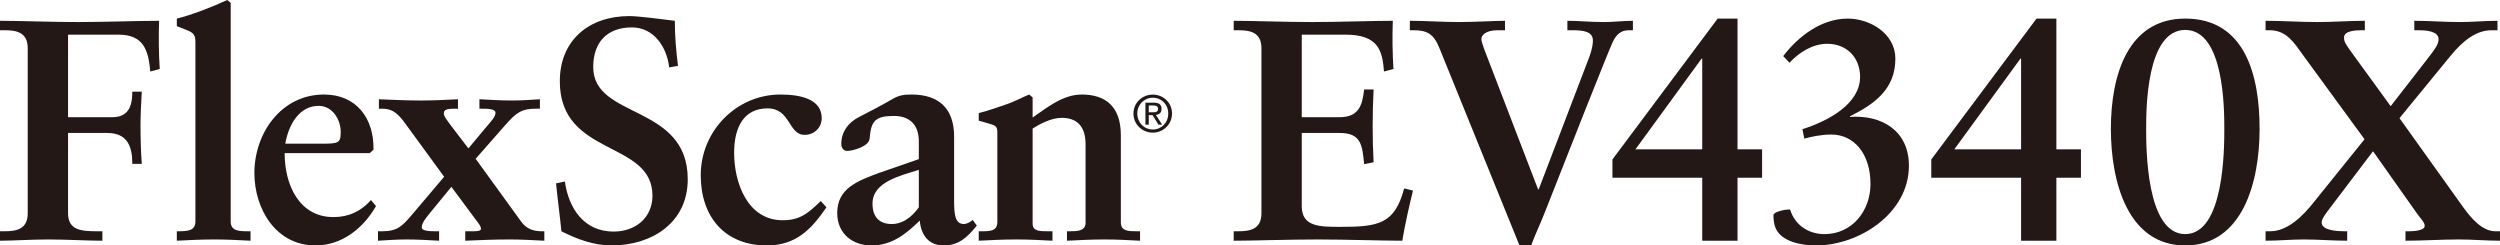
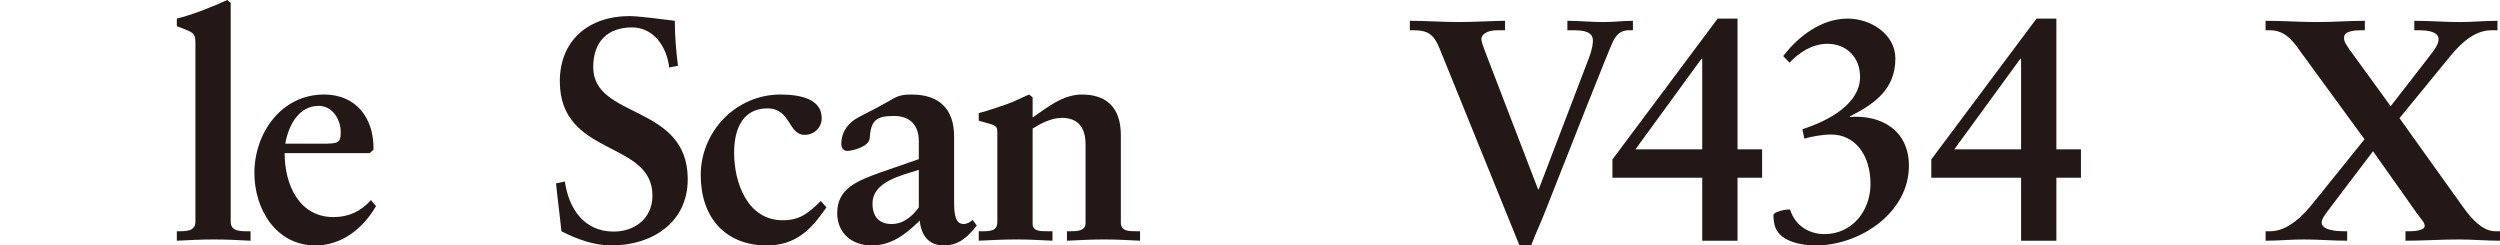
<svg xmlns="http://www.w3.org/2000/svg" id="_レイヤー_2" data-name="レイヤー 2" viewBox="0 0 396.73 38.95">
  <defs>
    <style>
      .cls-1 {
        fill: #231815;
        stroke-width: 0px;
      }
    </style>
  </defs>
  <g id="_レイヤー_1-2" data-name="レイヤー 1">
    <g>
      <g>
-         <path class="cls-1" d="M179.87,18.02c0-1.73,1.41-3.01,3.07-3.01s3.05,1.28,3.05,3.01-1.41,3.03-3.05,3.03-3.07-1.28-3.07-3.03ZM182.94,20.55c1.37,0,2.45-1.07,2.45-2.53s-1.08-2.51-2.45-2.51-2.46,1.08-2.46,2.51,1.08,2.53,2.46,2.53ZM182.3,19.78h-.53v-3.49h1.33c.82,0,1.23.3,1.23.99,0,.62-.39.9-.9.96l.99,1.54h-.59l-.92-1.51h-.61v1.51ZM182.93,17.82c.45,0,.85-.03.85-.57,0-.43-.39-.51-.76-.51h-.72v1.08h.63Z" />
        <g>
-           <path class="cls-1" d="M10.8,18.6h7c2.45,0,3.2-1.55,3.2-4.05h1.5c-.1,1.8-.2,3.55-.2,5.35,0,2.05.05,4.05.2,6.1h-1.5c0-2.8-.8-4.9-4-4.9h-6.2v12.75c0,2.8,2.3,2.85,4.8,2.85h.65v1.5c-2.35,0-5.75-.2-8.6-.2-2.6,0-5.65.2-7.65.2v-1.5h.7c1.8,0,3.7-.25,3.7-2.85V7.65c0-2.6-1.9-2.85-3.7-2.85h-.7v-1.5c3.05,0,8.25.2,12.45.2s9.4-.2,12.8-.2c-.1,2.15-.05,5.45.1,7.65l-1.5.4c-.3-3.45-1.1-5.85-5.05-5.85h-8v13.1Z" />
          <path class="cls-1" d="M31.01,6.8c0-1.1-.15-1.55-1.3-2-.55-.2-1.1-.45-1.65-.65v-1.2c2.25-.55,5.55-1.8,8-2.95l.55.45v34.7c0,1.45,1.2,1.55,2.6,1.55h.55v1.5c-1.9-.1-3.8-.2-5.75-.2-2.05,0-4.1.1-5.95.2v-1.5c1.6,0,2.95,0,2.95-1.55V6.8Z" />
          <path class="cls-1" d="M59.67,32.7c-2,3.5-5.4,6.25-9.6,6.25-6.3,0-9.7-5.8-9.7-11.5,0-6.3,4.25-12.45,11.05-12.45,5.15,0,7.95,3.8,7.85,8.75l-.6.55h-13.5c0,5.1,2.35,10.15,7.75,10.15,2.4,0,4.35-.9,5.95-2.7l.8.95ZM50.97,22.8c2.7,0,3.1-.05,3.1-1.85,0-1.9-1.25-4.15-3.5-4.15-3.05,0-4.75,2.9-5.3,6h5.7Z" />
-           <path class="cls-1" d="M63.98,19.15c-1-1.2-1.7-1.9-3.35-1.9h-.5v-1.5c2.25.1,4.45.2,6.7.2,1.95,0,3.9-.1,5.85-.2v1.5h-.55c-.85,0-1.7.05-1.7.7,0,.55.5,1.1,1.15,2l2.75,3.6,2.8-3.35c.8-.95,1.5-1.65,1.5-2.3s-1.35-.65-2.15-.65h-.4v-1.5c1.75.1,3.45.2,5.2.2,1.45,0,2.95-.1,4.4-.2v1.5h-.65c-2.2,0-3.05.55-4.85,2.6l-4.7,5.35,7.25,10c.8,1.1,1.9,1.5,3.25,1.5h.4v1.5c-1.85-.1-3.7-.2-5.55-.2-2.35,0-4.75.1-7,.2v-1.5h.65c.9,0,1.85.05,1.85-.4,0-.35-.4-.9-.8-1.4l-3.9-5.25-3.2,3.9c-.85,1.05-1.5,1.8-1.5,2.55,0,.6,1.5.6,2.25.6h.5v1.5c-1.7-.1-3.45-.2-5.15-.2-1.5,0-3,.1-4.55.2v-1.5h.7c2.4,0,3.2-.85,4.8-2.75l5-5.9-6.5-8.9Z" />
          <path class="cls-1" d="M106.19,10.7c-.35-3.25-2.45-6.35-5.9-6.35-3.95,0-6.15,2.35-6.15,6.3,0,8.3,15,5.8,15,17.8,0,6.9-5.7,10.5-12.1,10.5-2.8,0-5.5-1-7.95-2.25-.25-2.55-.6-5.05-.85-7.6l1.4-.3c.6,4.25,3,7.95,7.75,7.95,3.4,0,6.15-2.15,6.15-5.7,0-8.85-14.7-6.1-14.7-18.15,0-6.5,4.6-10.35,11.05-10.35,1.4,0,5.65.55,7.2.75,0,2.35.2,4.75.5,7.15l-1.4.25Z" />
          <path class="cls-1" d="M131.15,32.9c-2.4,3.5-4.85,6.05-9.45,6.05-6.7,0-10.5-4.55-10.5-11.15,0-7,5.65-12.8,12.65-12.8,3.35,0,6.55.8,6.55,3.75,0,1.5-1.2,2.65-2.7,2.65-2.65,0-2.2-4.2-5.9-4.2s-5.3,2.9-5.3,7.05c0,4.8,2.15,10.7,7.7,10.7,2.7,0,4-1.05,6.05-3.05l.9,1Z" />
          <path class="cls-1" d="M145.81,22.45c0-2.9-1.7-4.05-3.95-4.05-2.9,0-3.65.75-3.85,3.55-.1,1.35-2.8,2-3.55,2-.55,0-.95-.4-.95-1.15,0-1.95,1.2-3.4,2.75-4.2,1.65-.85,3.5-1.8,5.4-2.9,1.1-.65,2-.7,3-.7,4.4,0,6.75,2.3,6.75,6.65v10.2c0,2.15.15,3.7,1.55,3.7.45,0,1.1-.35,1.4-.65l.65.9c-1.5,1.85-2.85,3.15-5.25,3.15s-3.6-1.65-3.8-3.95c-2.2,2.15-4.45,3.95-7.65,3.95-3,0-5.45-1.85-5.45-5.15,0-3.9,3.2-5.1,6.75-6.4l6.2-2.15v-2.8ZM145.81,26.95c-2.75.9-7.35,1.85-7.35,5.35,0,2.15,1.1,3.25,3.05,3.25,2.3,0,3.75-1.9,4.3-2.65v-5.95Z" />
          <path class="cls-1" d="M155.32,36.7h.35c1.45,0,2.6,0,2.6-1.5v-14.15c0-.8-.1-1.1-1.2-1.4-.6-.15-1.15-.35-1.75-.5v-1.2c1.55-.4,3.25-1,4.55-1.45,1.15-.4,2.35-1.05,3.45-1.5l.55.45v3.2c2.2-1.5,4.75-3.65,7.8-3.65,3.6,0,6.2,1.75,6.2,6.45v13.85c0,1.4,1.25,1.4,2.45,1.4h.6v1.5c-1.9-.1-3.75-.2-5.65-.2-2,0-3.95.1-5.95.2v-1.5h.5c1,0,2.45,0,2.45-1.3v-12.5c0-3.05-1.55-4.2-3.8-4.2-1.65,0-3.5,1-4.6,1.7v15.1c0,1.2,1.15,1.2,2.4,1.2h.75v1.5c-1.9-.1-3.8-.2-5.7-.2-2.05,0-4.05.1-6,.2v-1.5Z" />
        </g>
      </g>
      <g>
-         <path class="cls-1" d="M195.78,36.7h.7c1.8,0,3.7-.25,3.7-2.85V7.65c0-2.6-1.9-2.85-3.7-2.85h-.7v-1.5c3.05,0,8.25.2,12.45.2s9.4-.2,12.8-.2c-.1,2.15-.05,5.45.1,7.65l-1.5.4c-.25-3.25-.85-5.85-6.1-5.85h-6.95v13.1h5.95c3,0,3.65-1.7,3.95-4.4h1.5c-.1,1.95-.15,3.9-.15,5.85s.05,3.8.15,5.7l-1.5.3c-.3-3-.45-4.95-3.9-4.95h-6v11.65c0,3.25,2.9,3.25,6.1,3.25,6,0,8.65-.4,10.15-6.1l1.4.35c-.65,2.65-1.25,5.3-1.7,7.95-3.2,0-8.95-.2-13.45-.2s-10.45.2-13.3.2v-1.5Z" />
        <path class="cls-1" d="M238.83,4.8h-1.15c-1.85,0-2.6.75-2.6,1.4,0,.25.2.95.45,1.6l8.55,22.25h.1l7.95-20.8c.6-1.55.65-2.45.65-2.8,0-1.45-1.5-1.65-3.2-1.65h-.85v-1.5c1.75,0,3.65.2,5.8.2,1.55,0,3.15-.2,4.6-.2v1.5h-.5c-.9,0-1.85.15-2.65,1.75-.4.7-7.7,19.15-10.95,27.45-.65,1.65-1.45,3.3-2.05,4.95h-1.85l-12.7-31.3c-.95-2.35-2-2.85-4.2-2.85h-.5v-1.5c2.55,0,5.15.2,7.7.2s5.95-.2,7.4-.2v1.5Z" />
        <path class="cls-1" d="M279.63,28.2h-3.9v10h-5.6v-10h-14.25v-2.9l16.7-22.35h3.15v20.75h3.9v4.5ZM259.53,23.7h10.6v-14.4h-.1l-10.5,14.4Z" />
        <path class="cls-1" d="M286.03,20.5c4.1-1.3,9.15-4,9.15-8.3,0-3.05-2.1-5.25-5.2-5.25-2.35,0-4.45,1.35-6,3l-1-1.05c2.45-3.2,6.1-5.95,10.25-5.95,3.55,0,7.55,2.4,7.55,6.35,0,4.85-3.3,7.2-7.2,9.15v.1c5.05-.35,9.35,2.2,9.35,7.75,0,7.55-7.9,12.65-14.75,12.65-2.3,0-5.5-.6-6.4-2.75-.3-.65-.35-1.65-.35-2.05,0-.2.3-.4.55-.5.7-.3,1.7-.45,2.1-.4.75,2.5,2.95,3.9,5.45,3.9,4.4,0,7.3-3.7,7.3-7.95,0-4.85-2.65-7.85-6.2-7.85-1.65,0-3.2.35-4.3.65l-.3-1.5Z" />
        <path class="cls-1" d="M330.23,28.2h-3.9v10h-5.6v-10h-14.25v-2.9l16.7-22.35h3.15v20.75h3.9v4.5ZM310.13,23.7h10.6v-14.4h-.1l-10.5,14.4Z" />
-         <path class="cls-1" d="M358.58,20.45c0,8.55-2.75,18.5-11.8,18.5s-11.8-9.95-11.8-18.5,2.7-17.5,11.8-17.5c9.55,0,11.8,9.1,11.8,17.5ZM340.58,20.45c0,3.05,0,16.7,6.2,16.7s6.2-13.65,6.2-16.7,0-15.7-6.2-15.7-6.2,12.65-6.2,15.7Z" />
        <path class="cls-1" d="M364.93,8c-1.35-1.95-2.6-3.2-4.75-3.2h-.65v-1.5c2.75,0,5.45.2,8.2.2,2.5,0,5.05-.2,7.55-.2v1.5h-.55c-.8,0-2.75.05-2.75,1.15,0,.7.2,1,1.55,2.85l5.85,8.05,5.75-7.4c1.4-1.8,1.85-2.45,1.85-3.25,0-1.3-2.15-1.4-3.1-1.4h-.75v-1.5c2.4,0,4.8.2,7.2.2,2,0,4-.2,6-.2v1.5h-.95c-2.45,0-4.55,1.7-6.45,4l-8.15,9.95,10.05,14.05c1.25,1.75,3.05,3.9,5.15,3.9h.75v1.5c-2.15,0-4.35-.2-6.55-.2-2.8,0-5.65.2-8.45.2v-1.5h.55c.55,0,2.5-.05,2.5-.85,0-.55-.55-1.05-1.1-1.8l-7.1-10.05-6.75,8.9c-.75,1-1.4,1.8-1.4,2.4,0,1.3,2.55,1.4,3.6,1.4h.45v1.5c-2.3,0-4.6-.2-6.9-.2-2,0-4.05.2-6.05.2v-1.5h.75c2.7,0,5.15-2.35,7.05-4.8l7.9-9.8-10.3-14.1Z" />
      </g>
    </g>
  </g>
</svg>